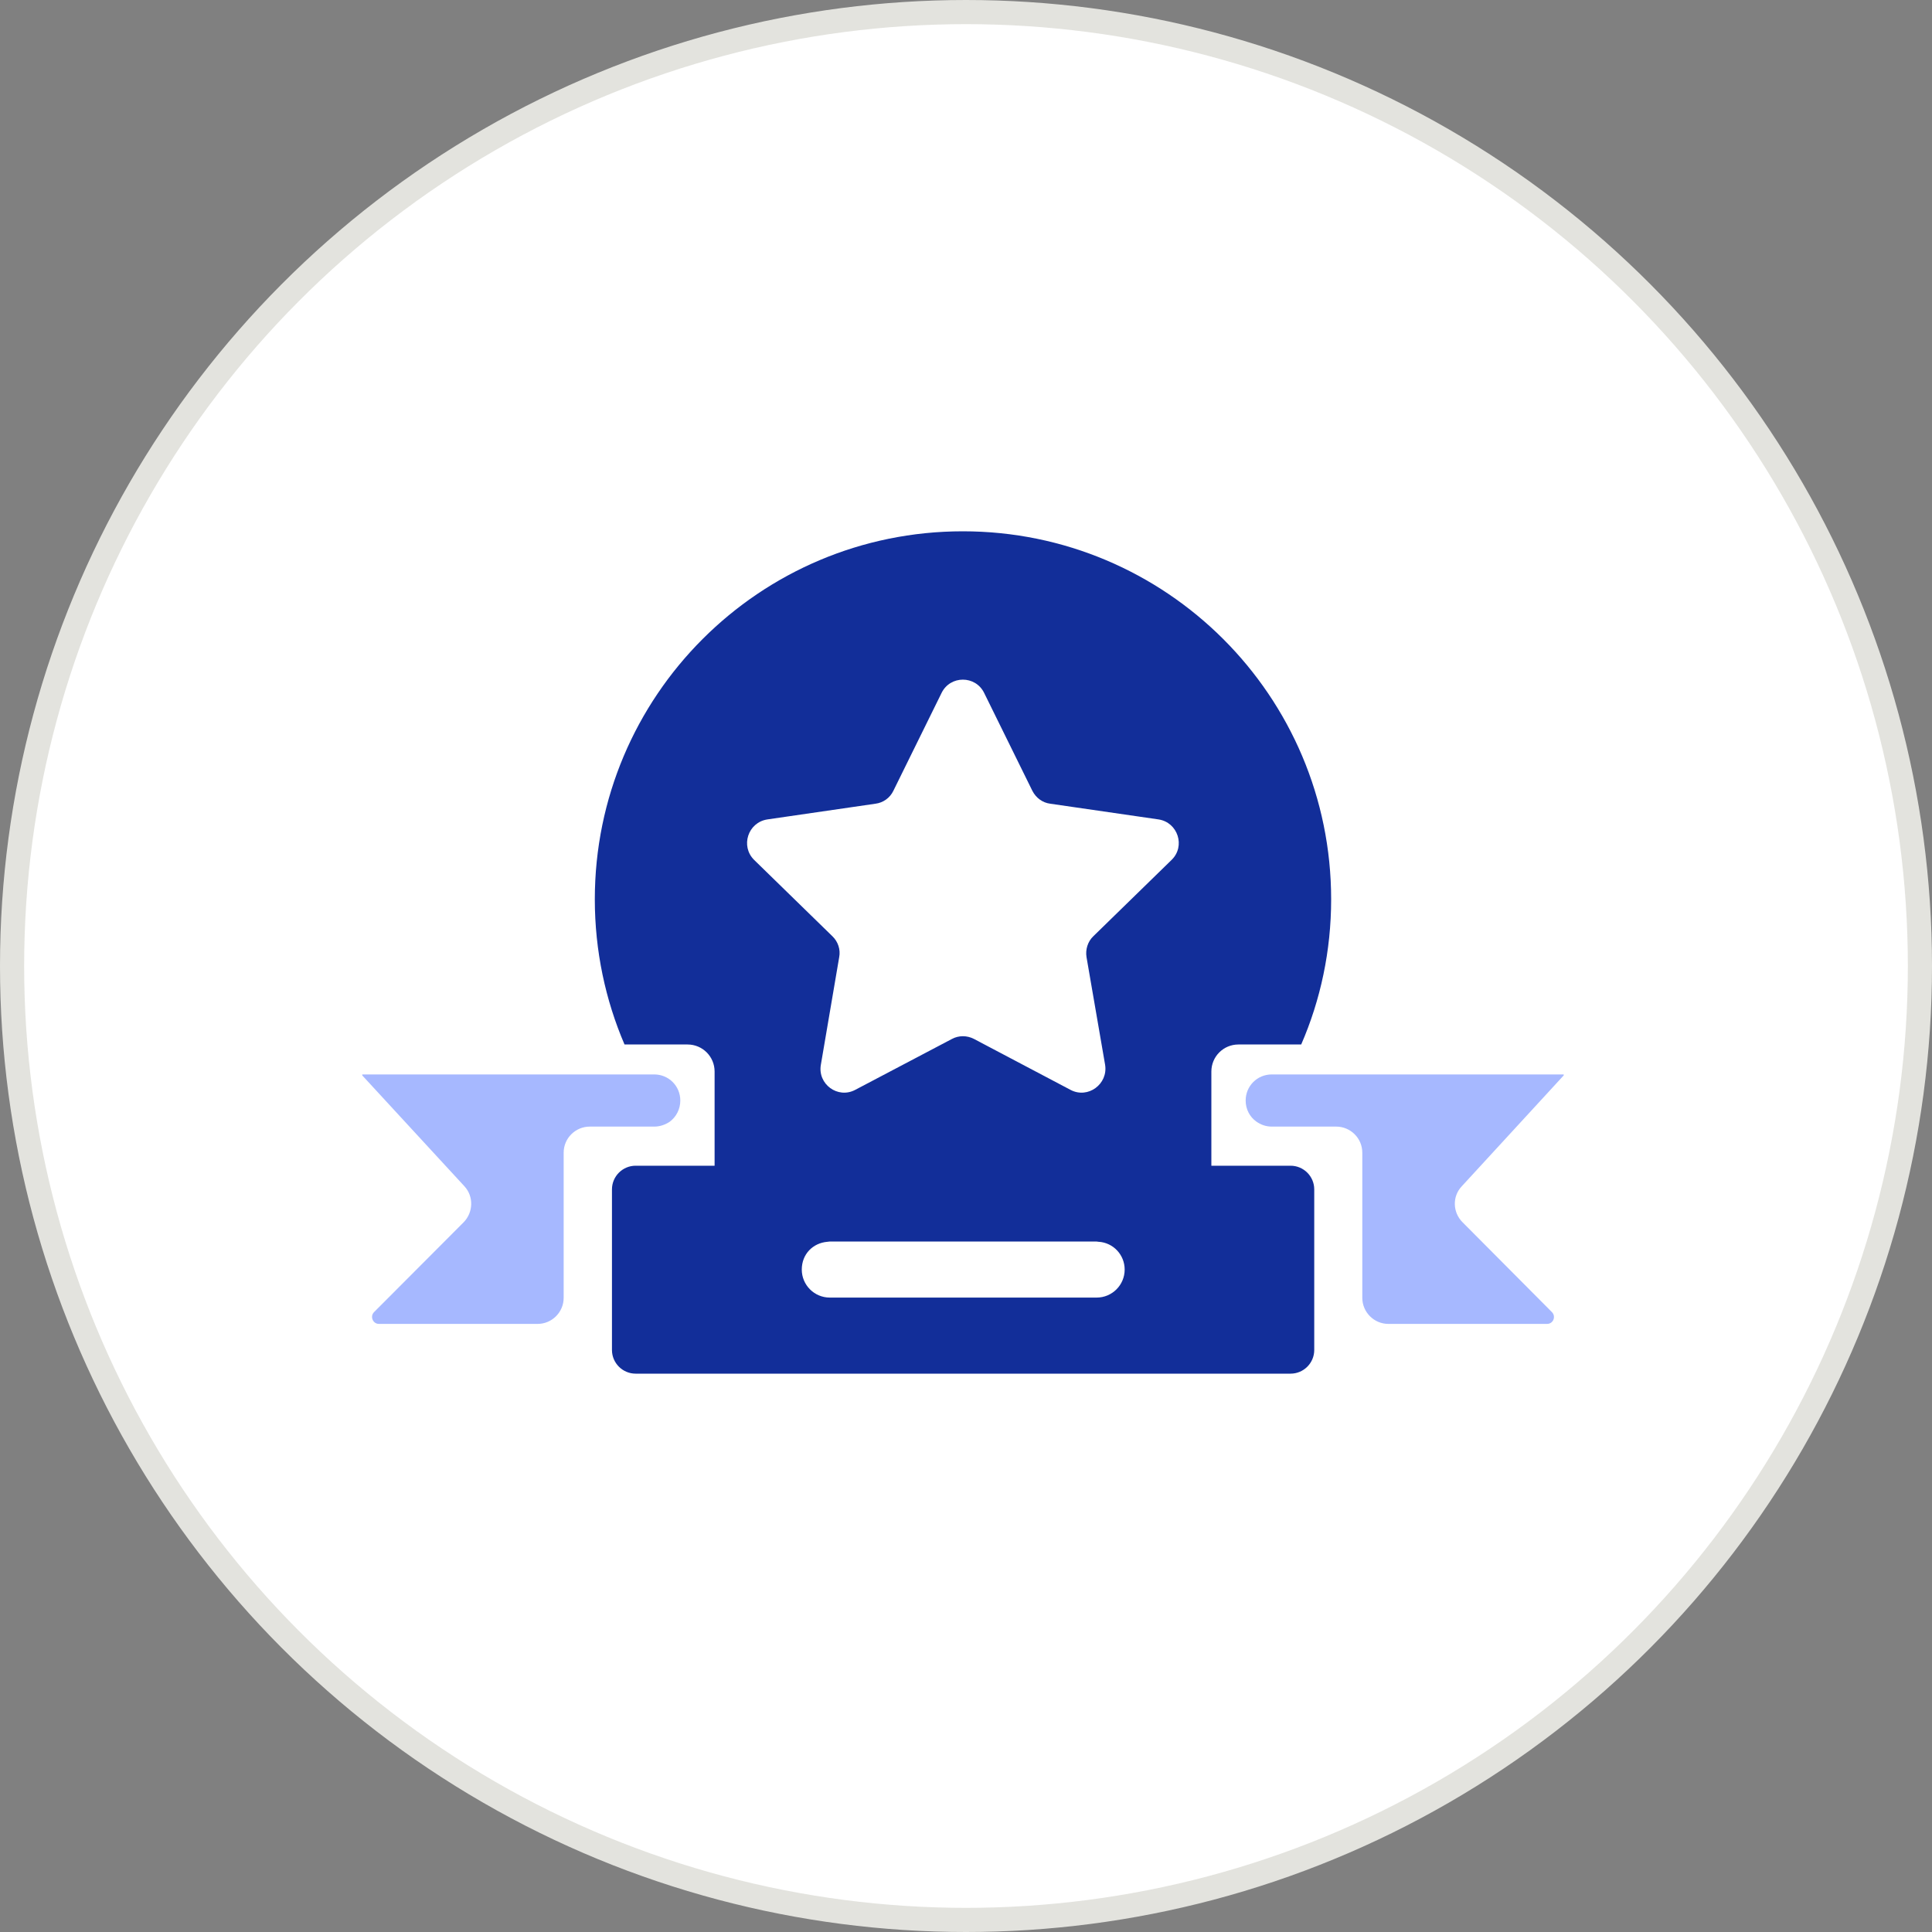
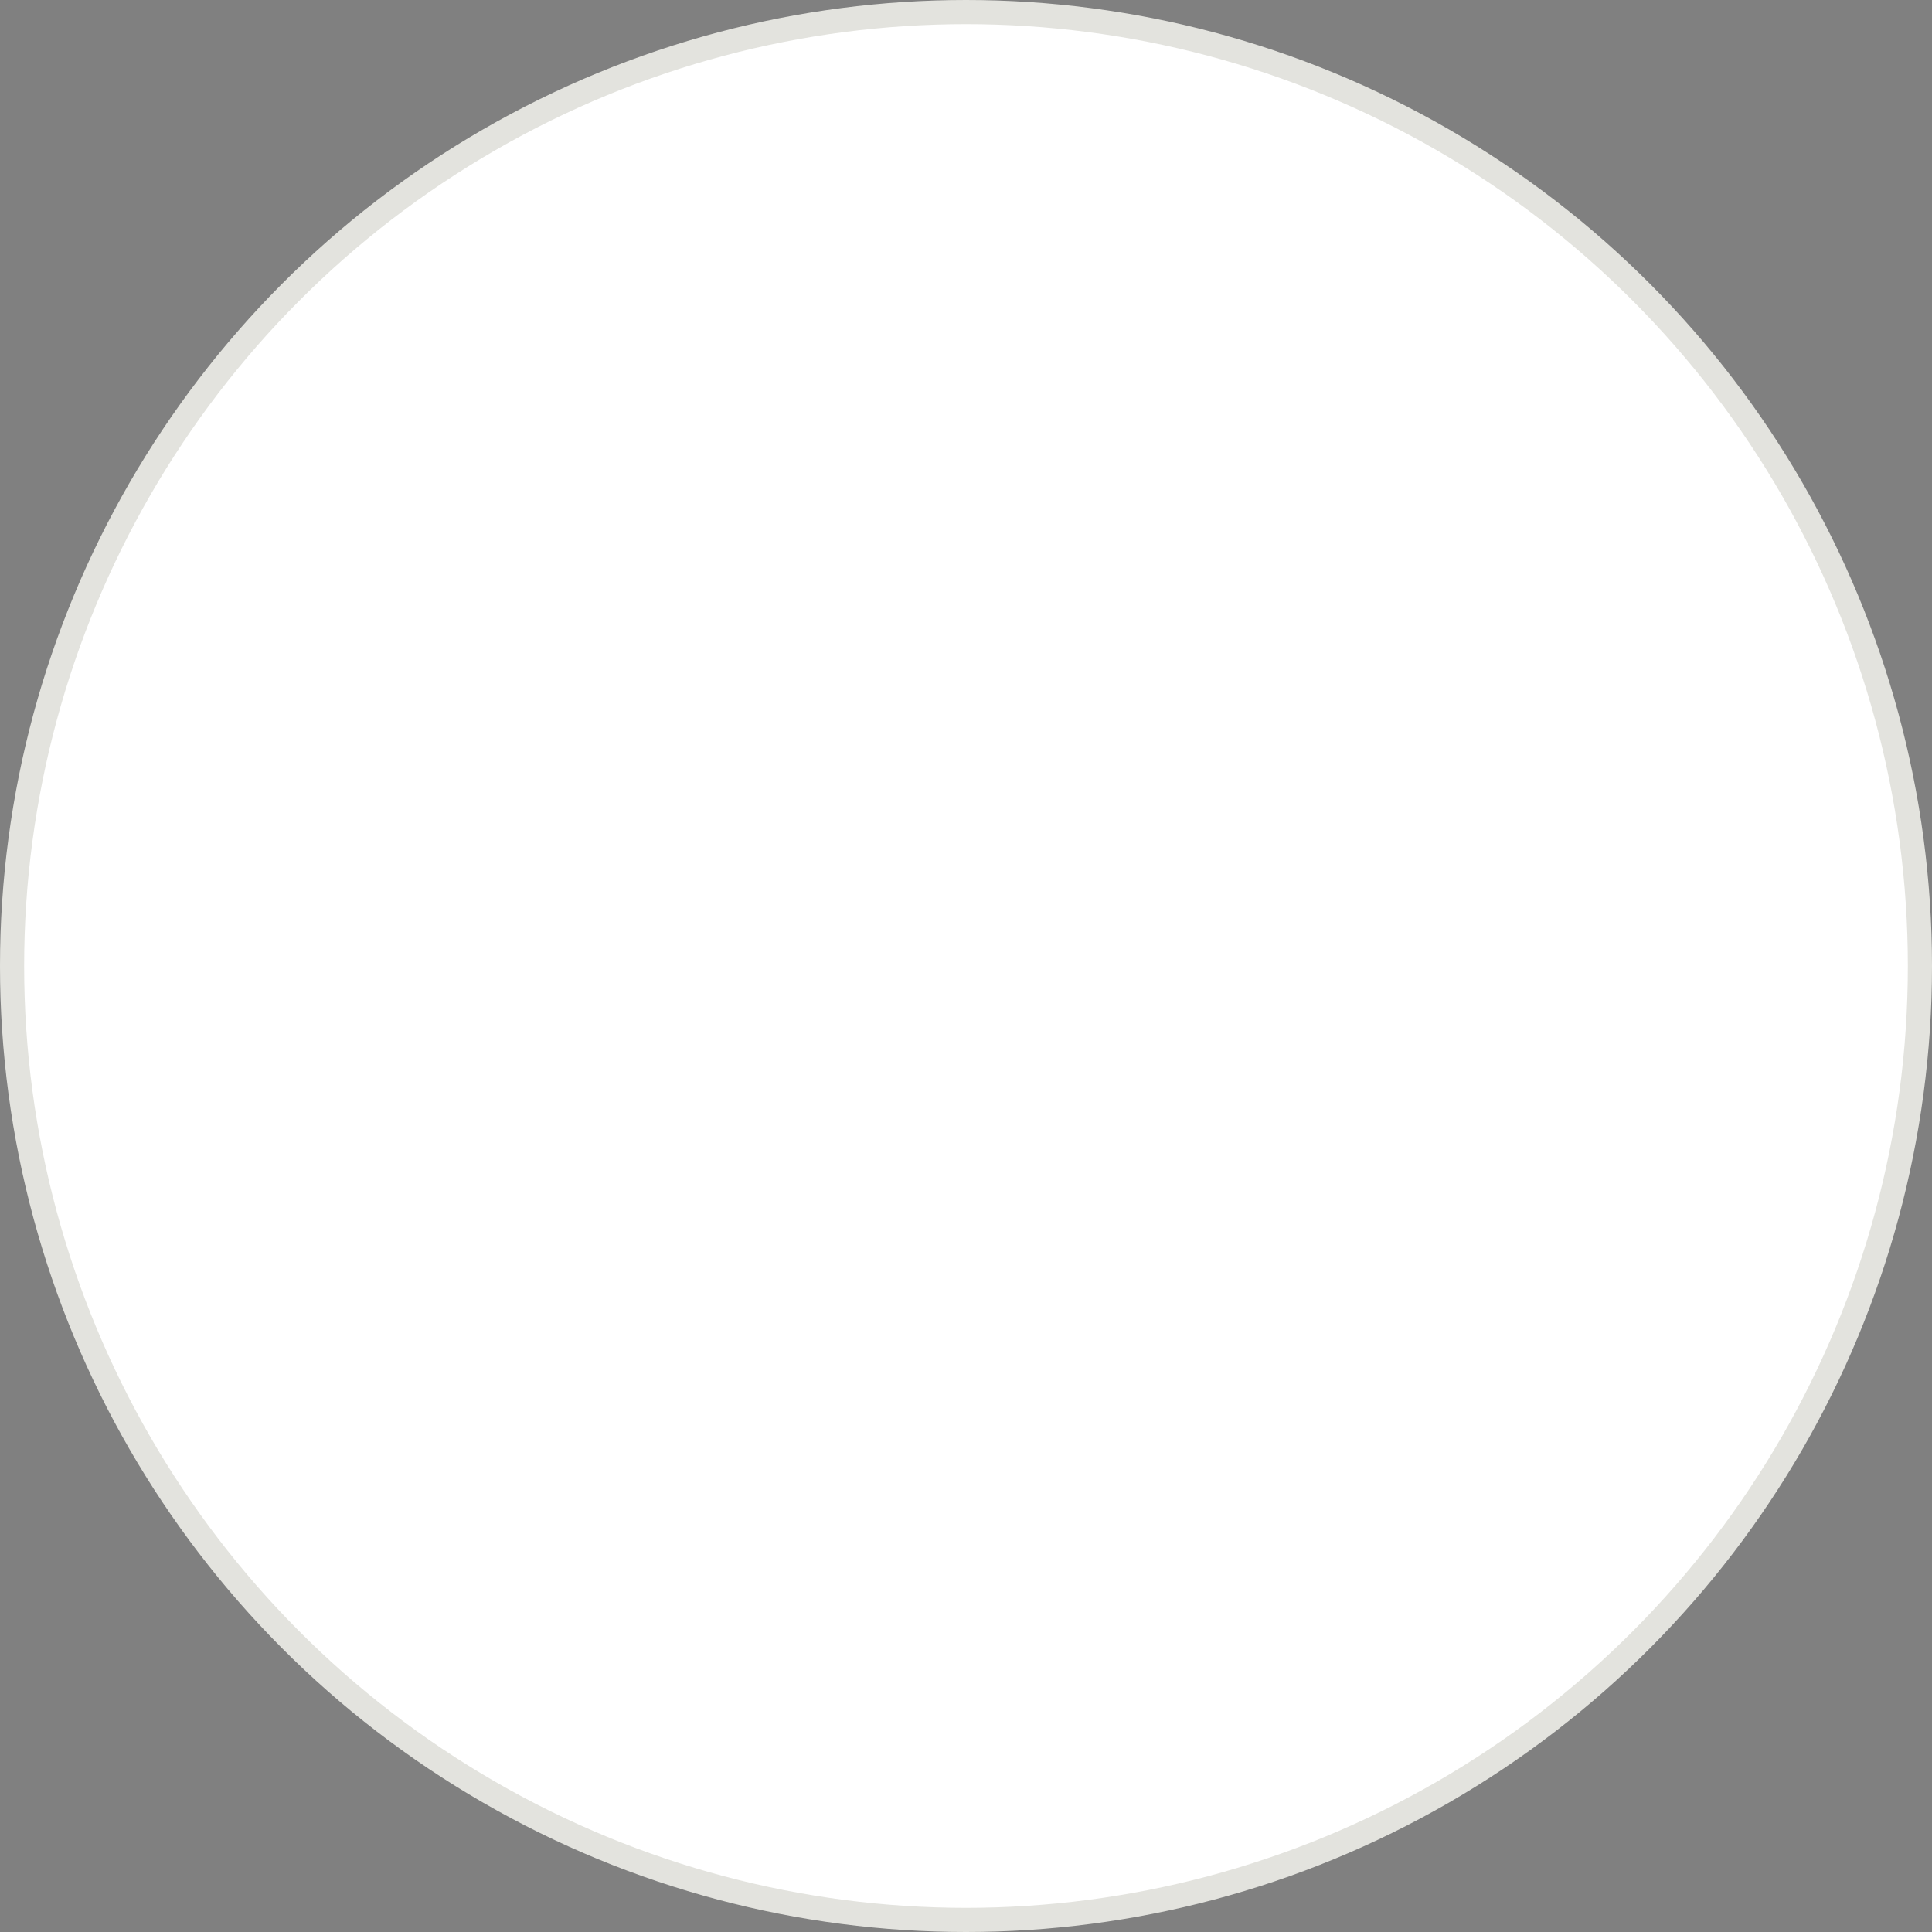
<svg xmlns="http://www.w3.org/2000/svg" width="80" height="80" viewBox="0 0 80 80" fill="none">
  <rect x="0" y="0" width="80" height="80" fill="#808080" stroke="none" />
  <circle cx="40" cy="40" r="39.5" fill="white" stroke="#E3E3DE" />
  <g clip-path="url(#clip0_1407_7442)">
-     <path d="M53.44 48.27H50.16V44.37C50.16 43.75 50.66 43.25 51.28 43.25H53.88C54.68 41.41 55.12 39.37 55.12 37.24C55.12 28.82 48.29 22 39.87 22C31.45 22 24.63 28.82 24.63 37.24C24.63 39.37 25.07 41.41 25.86 43.25H28.47C29.09 43.25 29.59 43.75 29.59 44.37V48.27H26.32C25.78 48.27 25.34 48.71 25.34 49.25V55.9C25.34 56.44 25.78 56.88 26.32 56.88H53.44C53.98 56.88 54.42 56.44 54.42 55.9V49.25C54.42 48.71 53.98 48.27 53.44 48.27ZM31.78 33.93L36.25 33.28C36.57 33.24 36.85 33.04 36.99 32.75L38.99 28.69C39.35 27.96 40.39 27.96 40.75 28.69L42.75 32.75C42.9 33.04 43.17 33.24 43.49 33.28L47.97 33.93C48.77 34.05 49.1 35.04 48.51 35.61L45.27 38.77C45.04 38.99 44.94 39.32 44.99 39.63L45.76 44.09C45.89 44.89 45.05 45.51 44.33 45.13L40.33 43.02C40.04 42.87 39.7 42.87 39.42 43.02L35.41 45.13C34.69 45.51 33.85 44.89 33.99 44.09L34.75 39.63C34.81 39.32 34.7 38.99 34.47 38.77L31.23 35.61C30.65 35.04 30.97 34.05 31.78 33.93ZM45.41 53.73H34.36C33.72 53.73 33.2 53.21 33.2 52.57C33.2 51.93 33.66 51.47 34.26 51.42H34.27C34.27 51.42 34.32 51.41 34.35 51.41H45.4C45.4 51.41 45.46 51.41 45.48 51.42H45.5C46.1 51.46 46.57 51.96 46.57 52.57C46.57 53.21 46.05 53.73 45.41 53.73Z" fill="#122E99" />
    <path d="M28.17 45.57C28.17 45.93 28 46.25 27.73 46.45C27.55 46.57 27.33 46.65 27.09 46.65H24.42C23.83 46.65 23.34 47.13 23.34 47.73V53.74C23.34 54.33 22.86 54.82 22.26 54.82H15.69C15.44 54.82 15.31 54.51 15.49 54.33L19.2 50.61C19.6 50.2 19.62 49.54 19.23 49.12L15 44.53V44.49H27.09C27.69 44.49 28.17 44.97 28.17 45.57Z" fill="#A6B8FF" />
    <path d="M60.53 49.12C60.13 49.54 60.15 50.2 60.56 50.61L64.26 54.33C64.44 54.51 64.32 54.82 64.06 54.82H57.49C56.89 54.82 56.41 54.33 56.41 53.74V47.73C56.41 47.13 55.92 46.65 55.33 46.65H52.66C52.42 46.65 52.2 46.57 52.02 46.44C51.75 46.25 51.58 45.93 51.58 45.57C51.58 44.97 52.06 44.49 52.66 44.49H64.75V44.53L60.53 49.12Z" fill="#A6B8FF" />
  </g>
  <defs>
    <clipPath id="clip0_1407_7442">
-       <rect width="49.75" height="34.88" fill="white" transform="translate(15 22)" />
-     </clipPath>
+       </clipPath>
  </defs>
</svg>